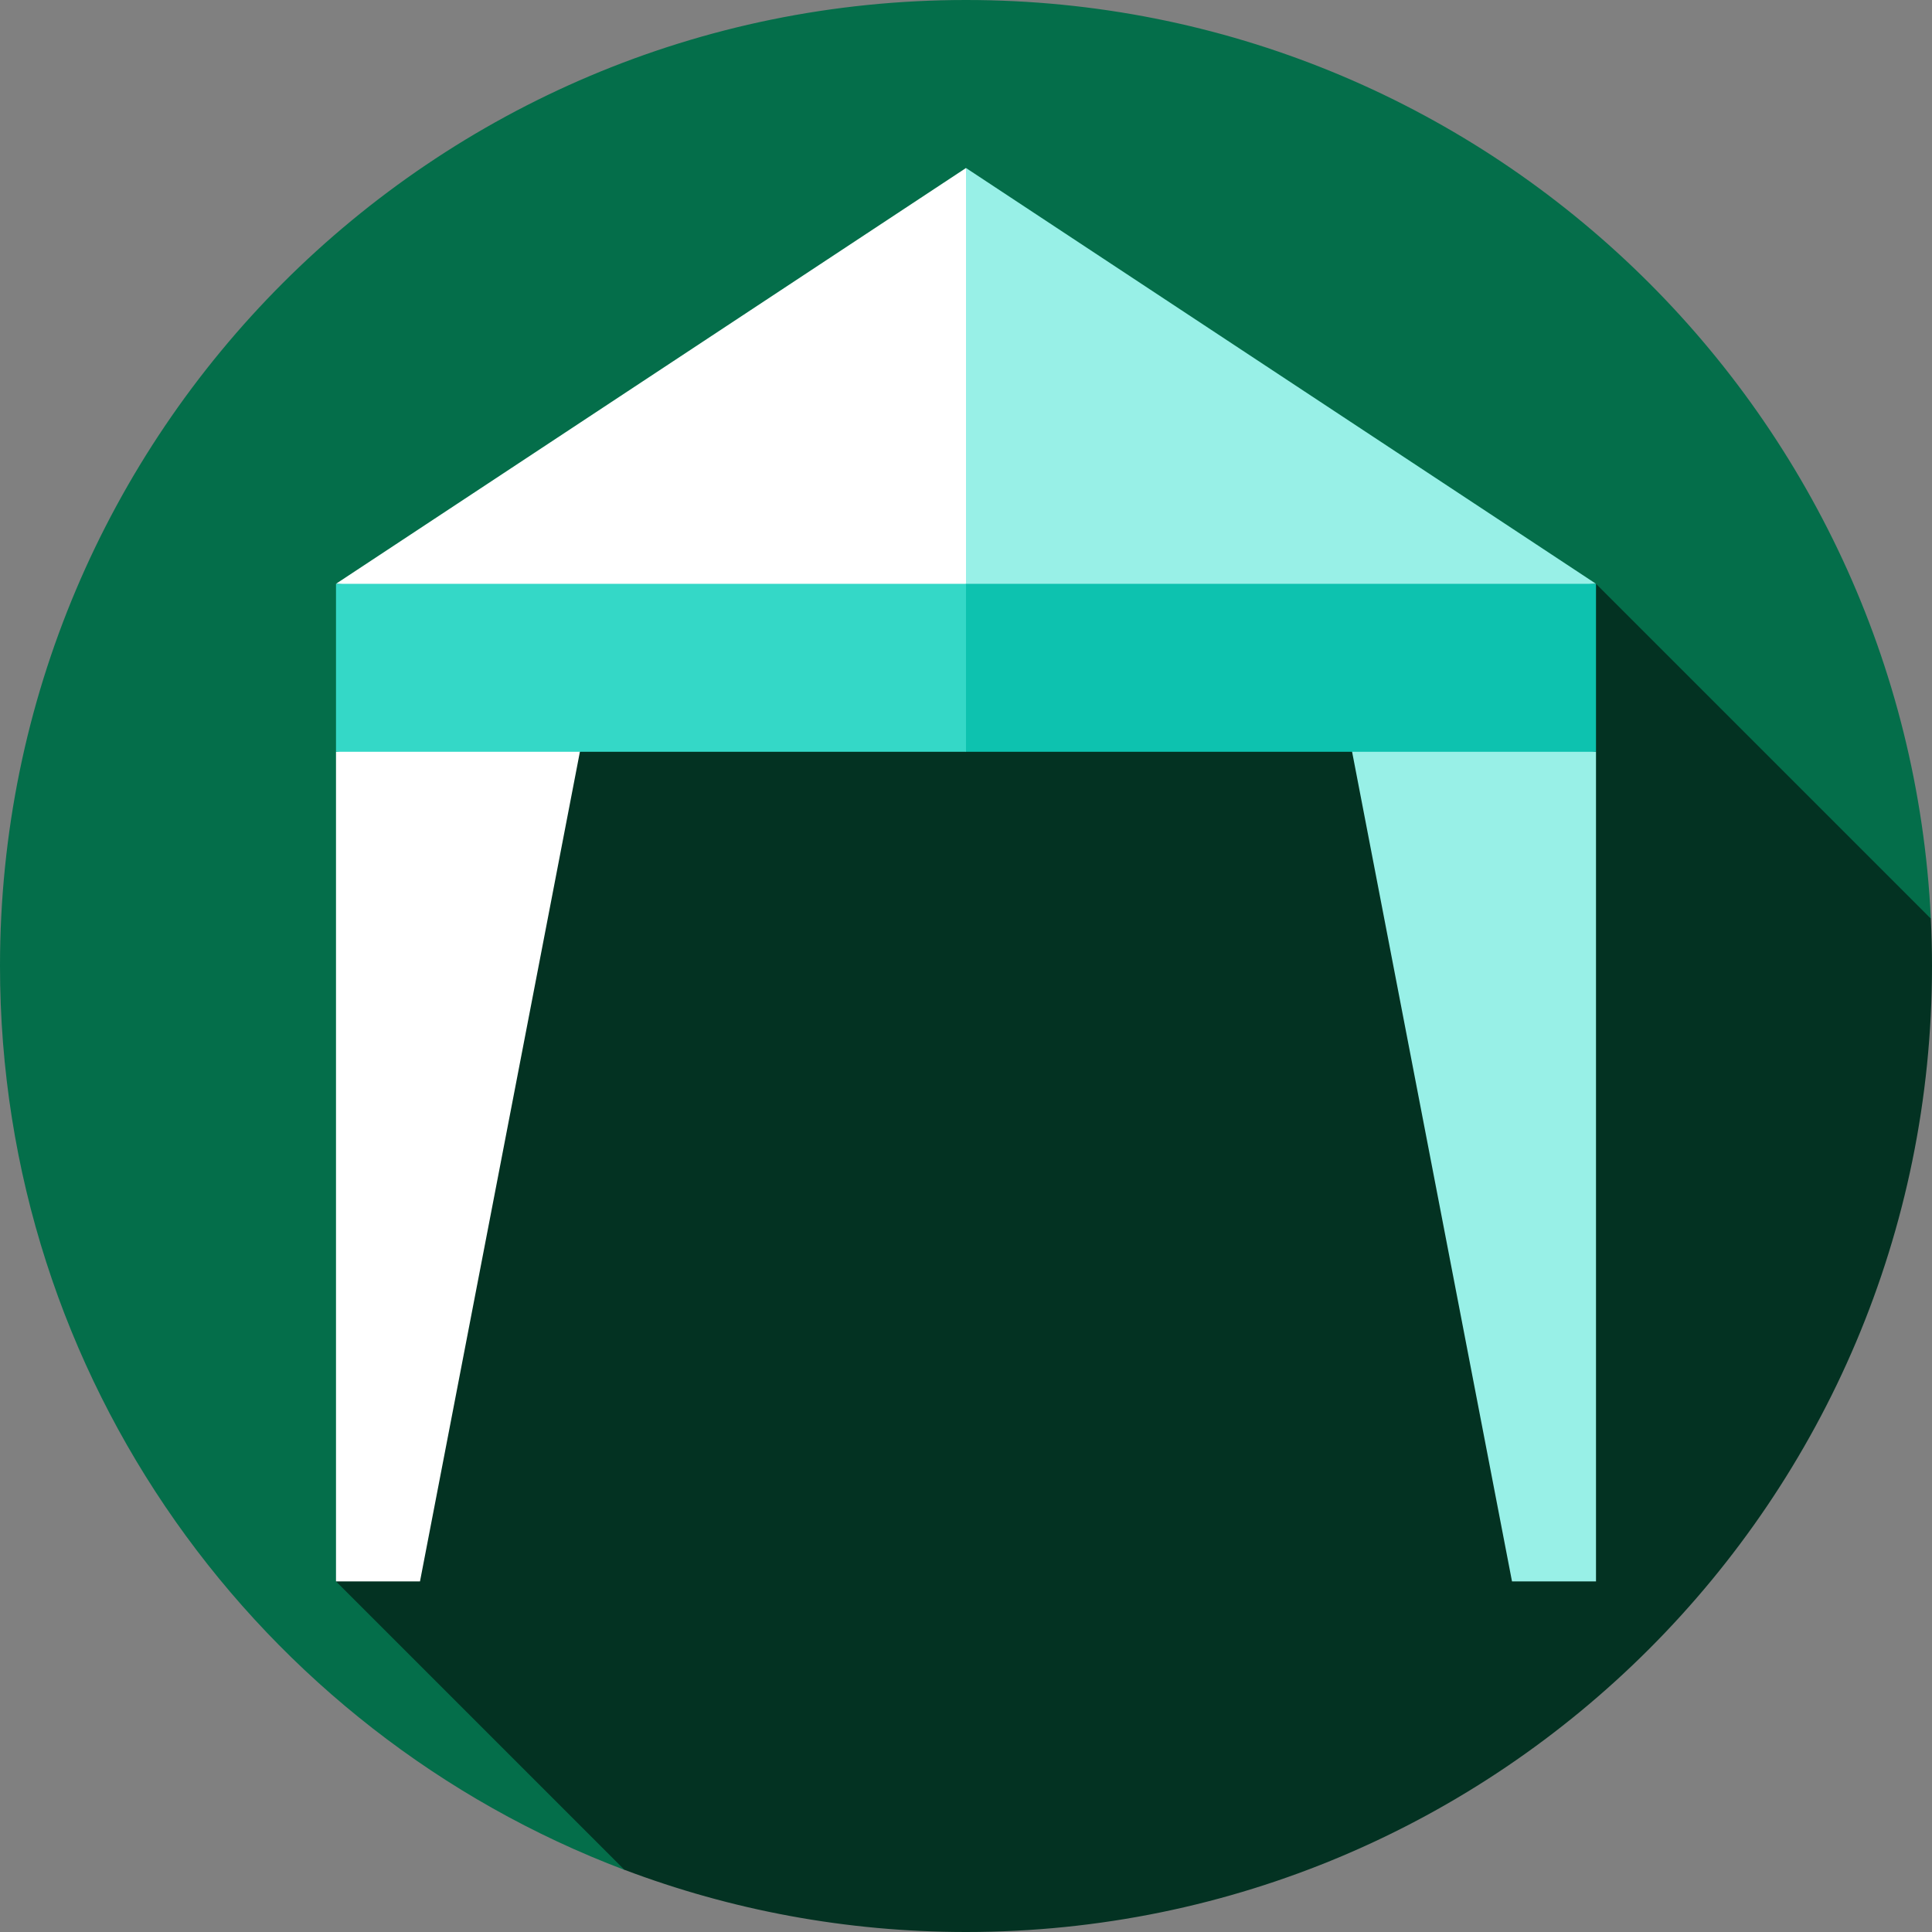
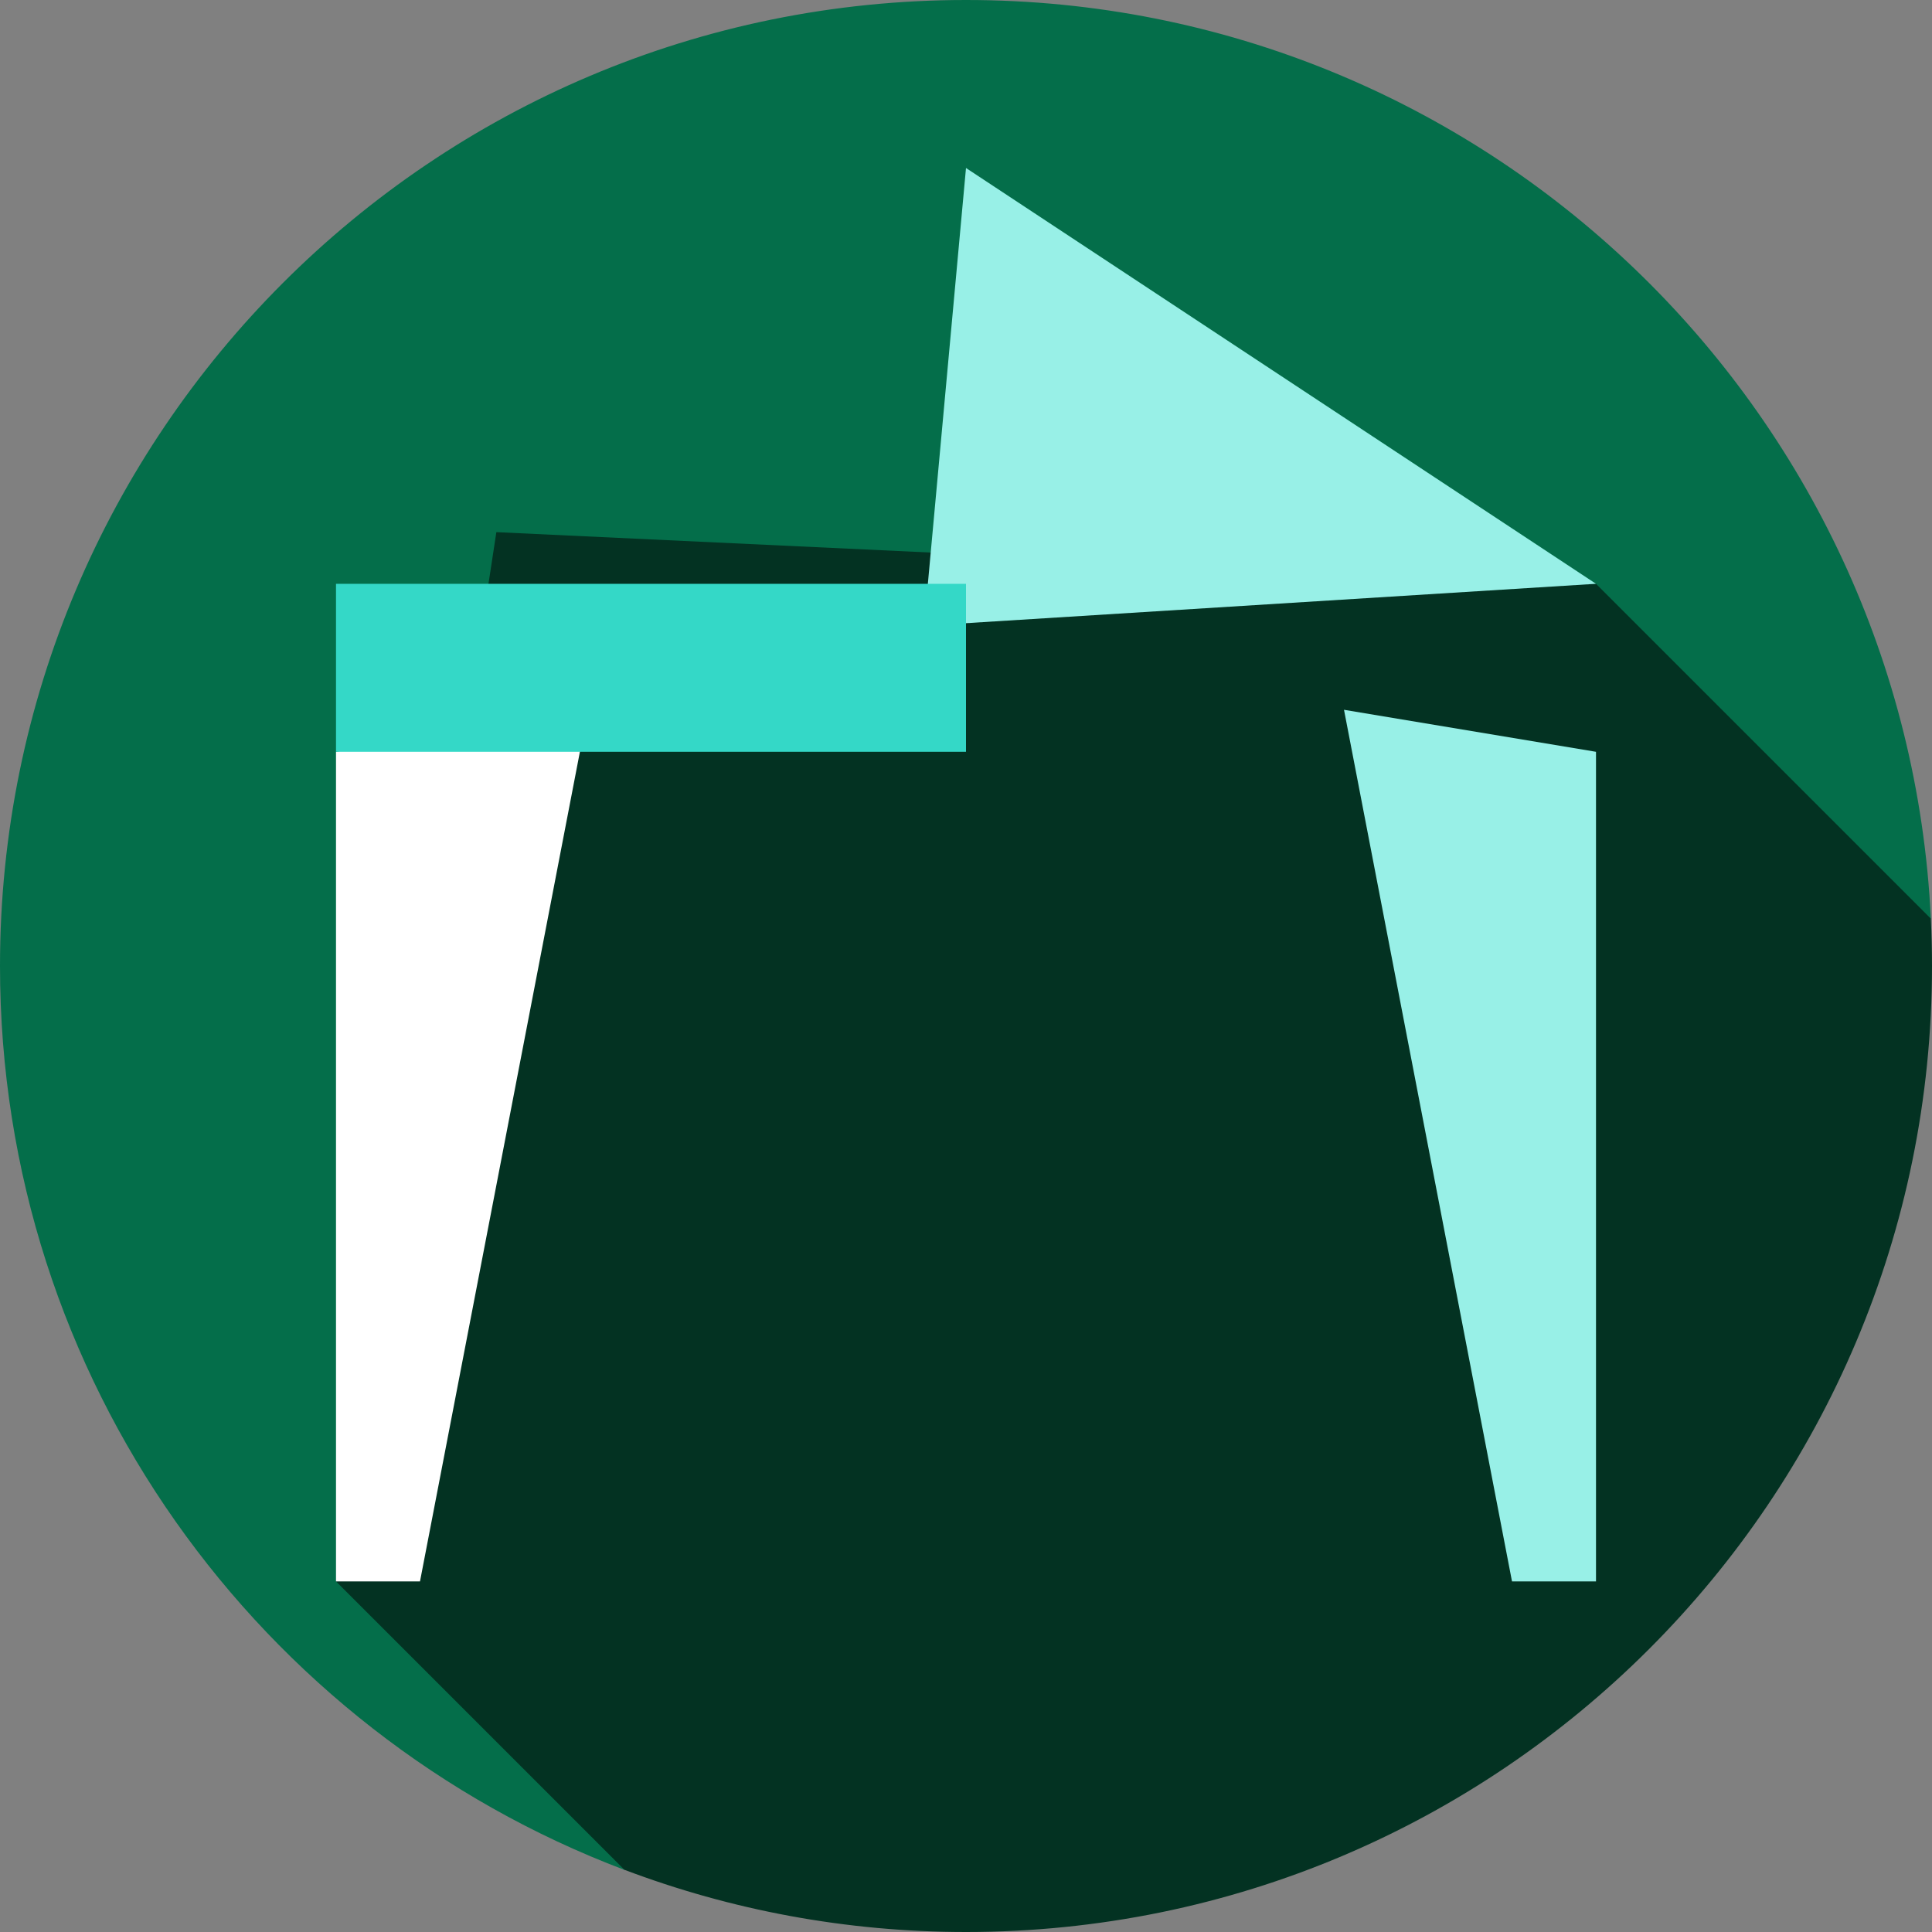
<svg xmlns="http://www.w3.org/2000/svg" viewBox="0 0 512 512">
  <rect x="0" y="0" width="512" height="512" fill="#808080" stroke="none" />
  <g>
    <path d="M256 0C114.615 0 0 114.615 0 256c0 109.511 68.763 202.962 165.467 239.531l346.23-252.084C505.153 107.893 393.176 0 256 0z" style="" fill="#046e4a" data-original="#046e4a" class="" />
    <path d="M512 256c0-4.21-.109-8.393-.309-12.553l-88.734-88.734-291.415-13.687-42.499 278.057 76.43 76.43C193.621 506.158 224.126 512 256 512c141.385 0 256-114.616 256-256z" style="" fill="#033222" data-original="#02432c" class="" opacity="1" />
    <path d="M111.304 419.083H89.043V199.235l66.783-11.131z" style="" fill="#ffffff" data-original="#ffffff" class="" />
    <path d="M400.696 419.083h22.261V199.235l-66.783-11.131zM422.957 154.713l-178.087 11.13L256 44.522z" style="" fill="#98f0e7" data-original="#98f0e7" />
-     <path d="M256 44.522v121.321l-166.957-11.13z" style="" fill="#ffffff" data-original="#ffffff" class="" />
-     <path d="M422.957 154.713v44.522H256l-22.261-22.261L256 154.713z" style="" fill="#0dc2af" data-original="#0dc2af" class="" />
+     <path d="M422.957 154.713H256l-22.261-22.261L256 154.713z" style="" fill="#0dc2af" data-original="#0dc2af" class="" />
    <path d="M89.043 154.713H256v44.522H89.043z" style="" fill="#34d8c7" data-original="#34d8c7" class="" />
  </g>
</svg>